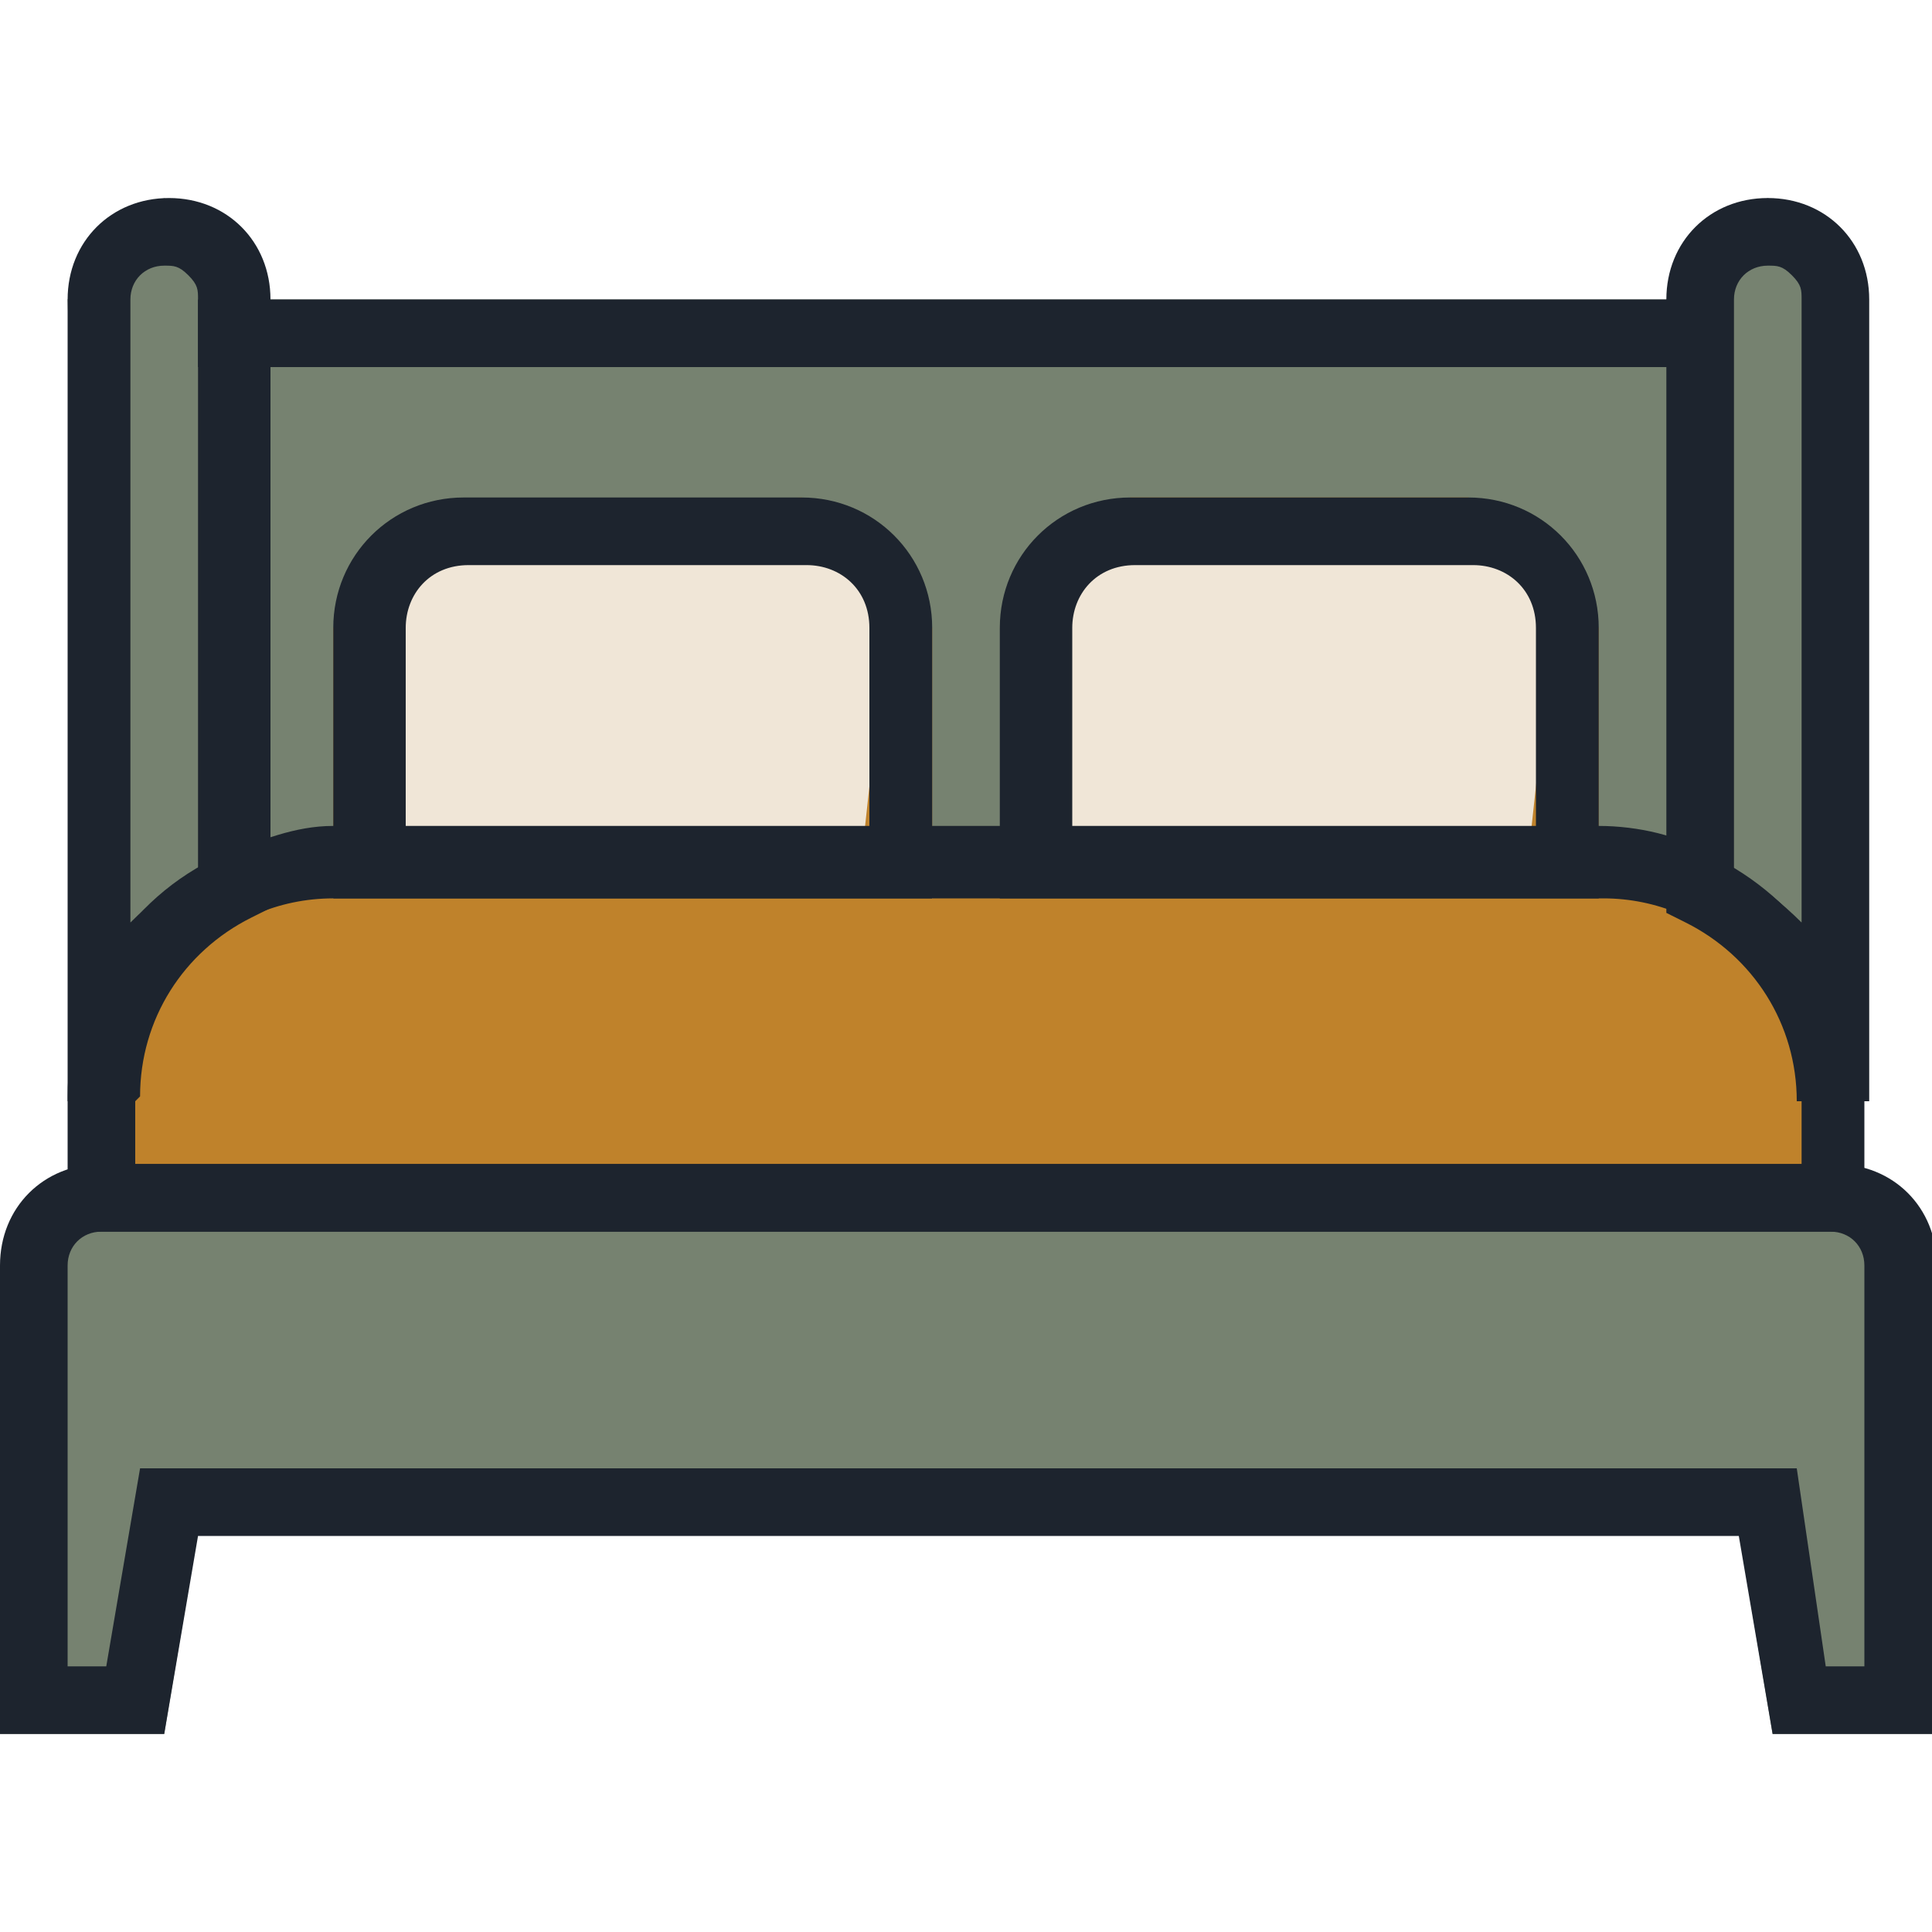
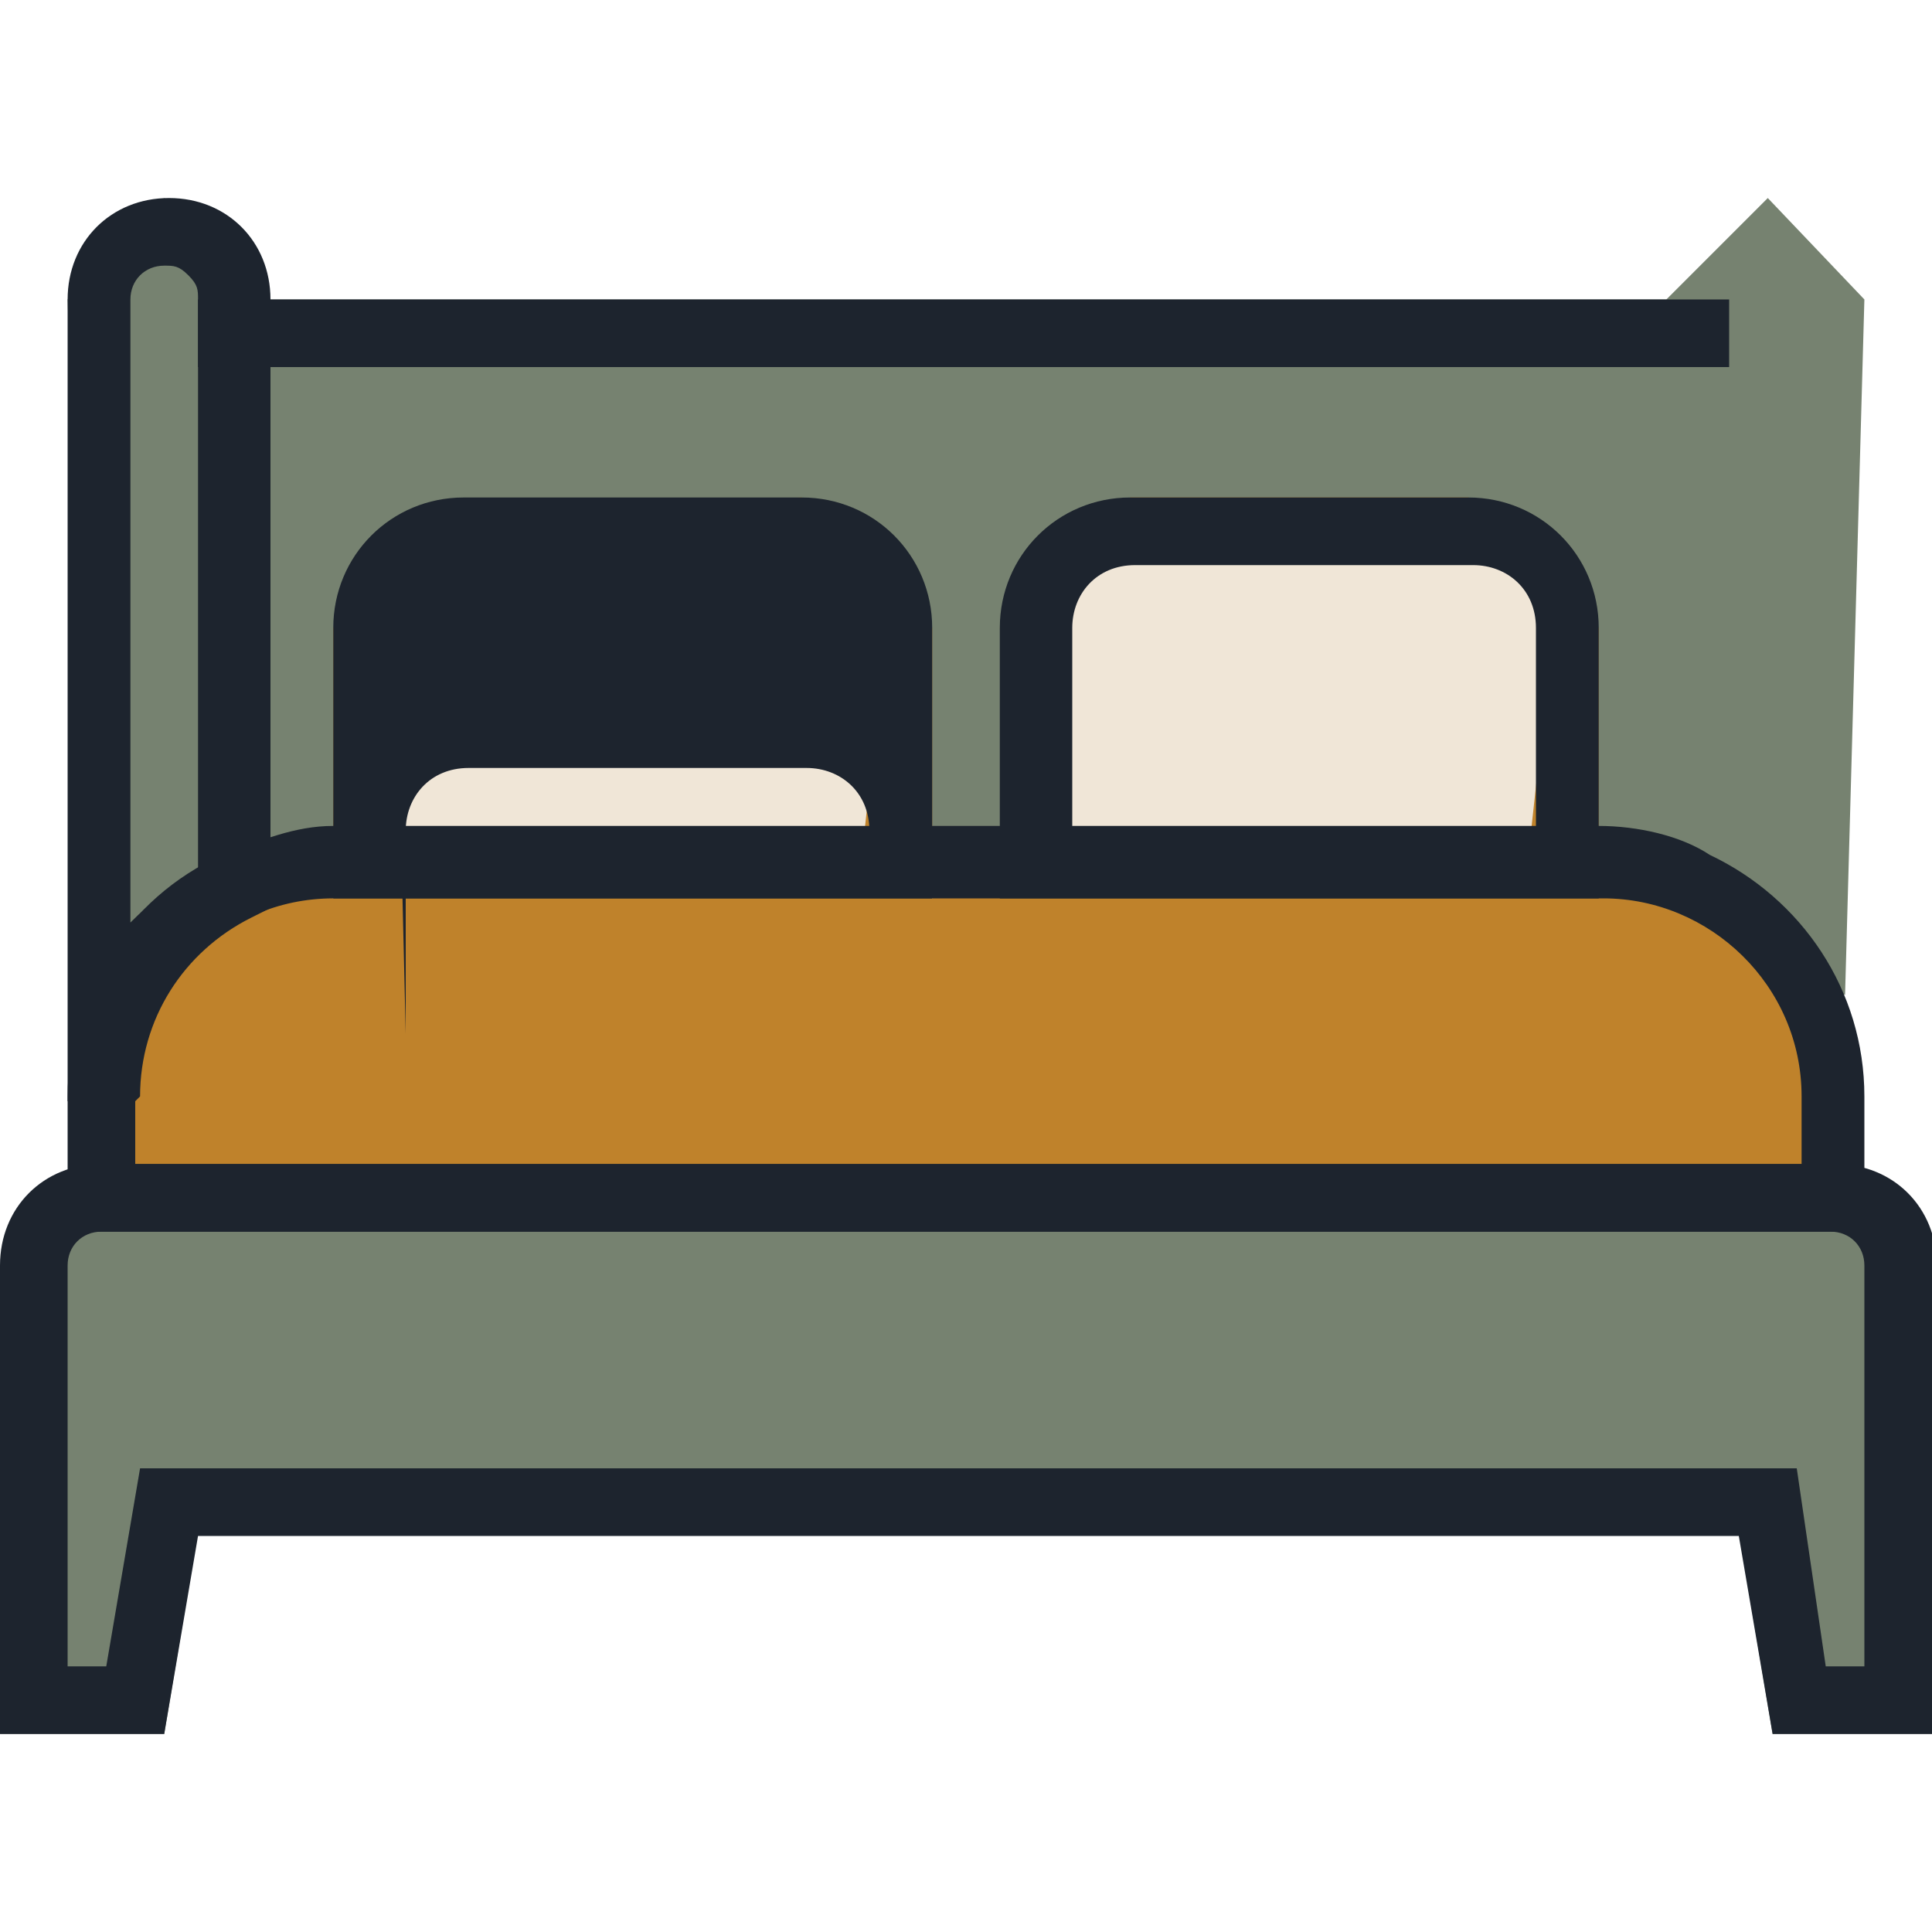
<svg xmlns="http://www.w3.org/2000/svg" version="1.1" viewBox="0 0 40 40">
  <defs>
    <style>
      .cls-1 {
        fill: #768270;
      }

      .cls-2 {
        fill: #bf822b;
      }

      .cls-3 {
        fill: #1d242e;
      }

      .cls-4 {
        fill: #f0e6d7;
      }
    </style>
  </defs>
  <g>
    <g id="Layer_1">
      <g>
        <polygon class="cls-1" points="0 35.9 .5 24.9 9.2 24.5 35.9 24.9 39.5 24.9 40 35.9 36.7 35.9 36 31.7 4.1 31.7 3.4 35.9 0 35.9" />
        <polygon class="cls-1" points="1.8 18.6 1.4 6.2 3.4 4.1 5.5 6.2 34.5 6.2 36.6 4.1 38.6 6.2 38.2 20.6 34.5 18.8 31.7 17.2 4.8 18.4 1.8 20.6 1.8 18.6" />
        <polygon class="cls-2" points="2.1 24.1 2.8 19.9 5.7 17.9 6.9 18.6 6.9 13 8.6 10.6 16.6 10.3 19.3 13 19.3 18.6 22.1 17.2 20.7 13 23.4 10.3 30.4 10.3 33.1 13 33.1 17.2 37.2 19.1 37.9 24.1 35.9 24.9 2.1 24.1" />
        <polygon class="cls-4" points="6.9 17.2 17.9 17.2 18.5 11.7 14.7 10.8 8.6 10.6 6.9 17.2" />
        <polygon class="cls-4" points="20.7 17.2 31.7 17.2 32.3 11.7 28.5 10.8 22.3 10.6 20.7 17.2" />
        <g>
          <path class="cls-3" d="M40,35.9h-3.3l-.7-4.1H4.1l-.7,4.1H0v-9.7c0-1.2.9-2.1,2.1-2.1h35.9c1.2,0,2.1.9,2.1,2.1v9.7ZM37.8,34.5h.8v-8.3c0-.4-.3-.7-.7-.7H2.1c-.4,0-.7.3-.7.7v8.3h.8l.7-4.1h34.3l.6,4.1Z" />
-           <path class="cls-3" d="M19.3,18.6H6.9v-5.6c0-1.5,1.2-2.7,2.7-2.7h7c1.5,0,2.7,1.2,2.7,2.7,0,0,0,5.6,0,5.6ZM8.3,17.2h9.7v-4.2c0-.8-.6-1.3-1.3-1.3h-7c-.8,0-1.3.6-1.3,1.3v4.2Z" />
+           <path class="cls-3" d="M19.3,18.6H6.9v-5.6c0-1.5,1.2-2.7,2.7-2.7h7c1.5,0,2.7,1.2,2.7,2.7,0,0,0,5.6,0,5.6ZM8.3,17.2h9.7c0-.8-.6-1.3-1.3-1.3h-7c-.8,0-1.3.6-1.3,1.3v4.2Z" />
          <path class="cls-3" d="M33.1,18.6h-12.4v-5.6c0-1.5,1.2-2.7,2.7-2.7h7c1.5,0,2.7,1.2,2.7,2.7,0,0,0,5.6,0,5.6ZM22.1,17.2h9.7v-4.2c0-.8-.6-1.3-1.3-1.3h-7c-.8,0-1.3.6-1.3,1.3v4.2Z" />
          <path class="cls-3" d="M2.8,22.8h-1.4V6.2c0-1.2.9-2.1,2.1-2.1s2.1.9,2.1,2.1v12.6l-.4.2c-1.4.7-2.3,2.1-2.3,3.7ZM3.4,5.5c-.4,0-.7.3-.7.7v12.9c.4-.4.9-.8,1.4-1.1V6.2c0-.2,0-.3-.2-.5s-.3-.2-.5-.2ZM4.8,18.4h0Z" />
-           <path class="cls-3" d="M38.6,22.8h-1.4c0-1.6-.9-3-2.3-3.7l-.4-.2V6.2c0-1.2.9-2.1,2.1-2.1s2.1.9,2.1,2.1v16.6ZM35.9,18c.5.3,1,.7,1.4,1.1V6.2c0-.2,0-.3-.2-.5s-.3-.2-.5-.2c-.4,0-.7.3-.7.7v11.8Z" />
          <path class="cls-3" d="M38.6,25.5H1.4v-2.8c0-2.1,1.2-4.1,3.2-5,.8-.3,1.5-.6,2.3-.6h26.2c.8,0,1.7.2,2.3.6,1.9.9,3.2,2.8,3.2,5v2.8ZM2.8,24.1h34.5v-1.4c0-2.3-1.9-4.1-4.1-4.1H6.9c-2.3,0-4.1,1.9-4.1,4.1v1.4Z" />
          <rect class="cls-3" x="4.1" y="6.2" width="31.7" height="1.4" />
        </g>
      </g>
    </g>
  </g>
</svg>